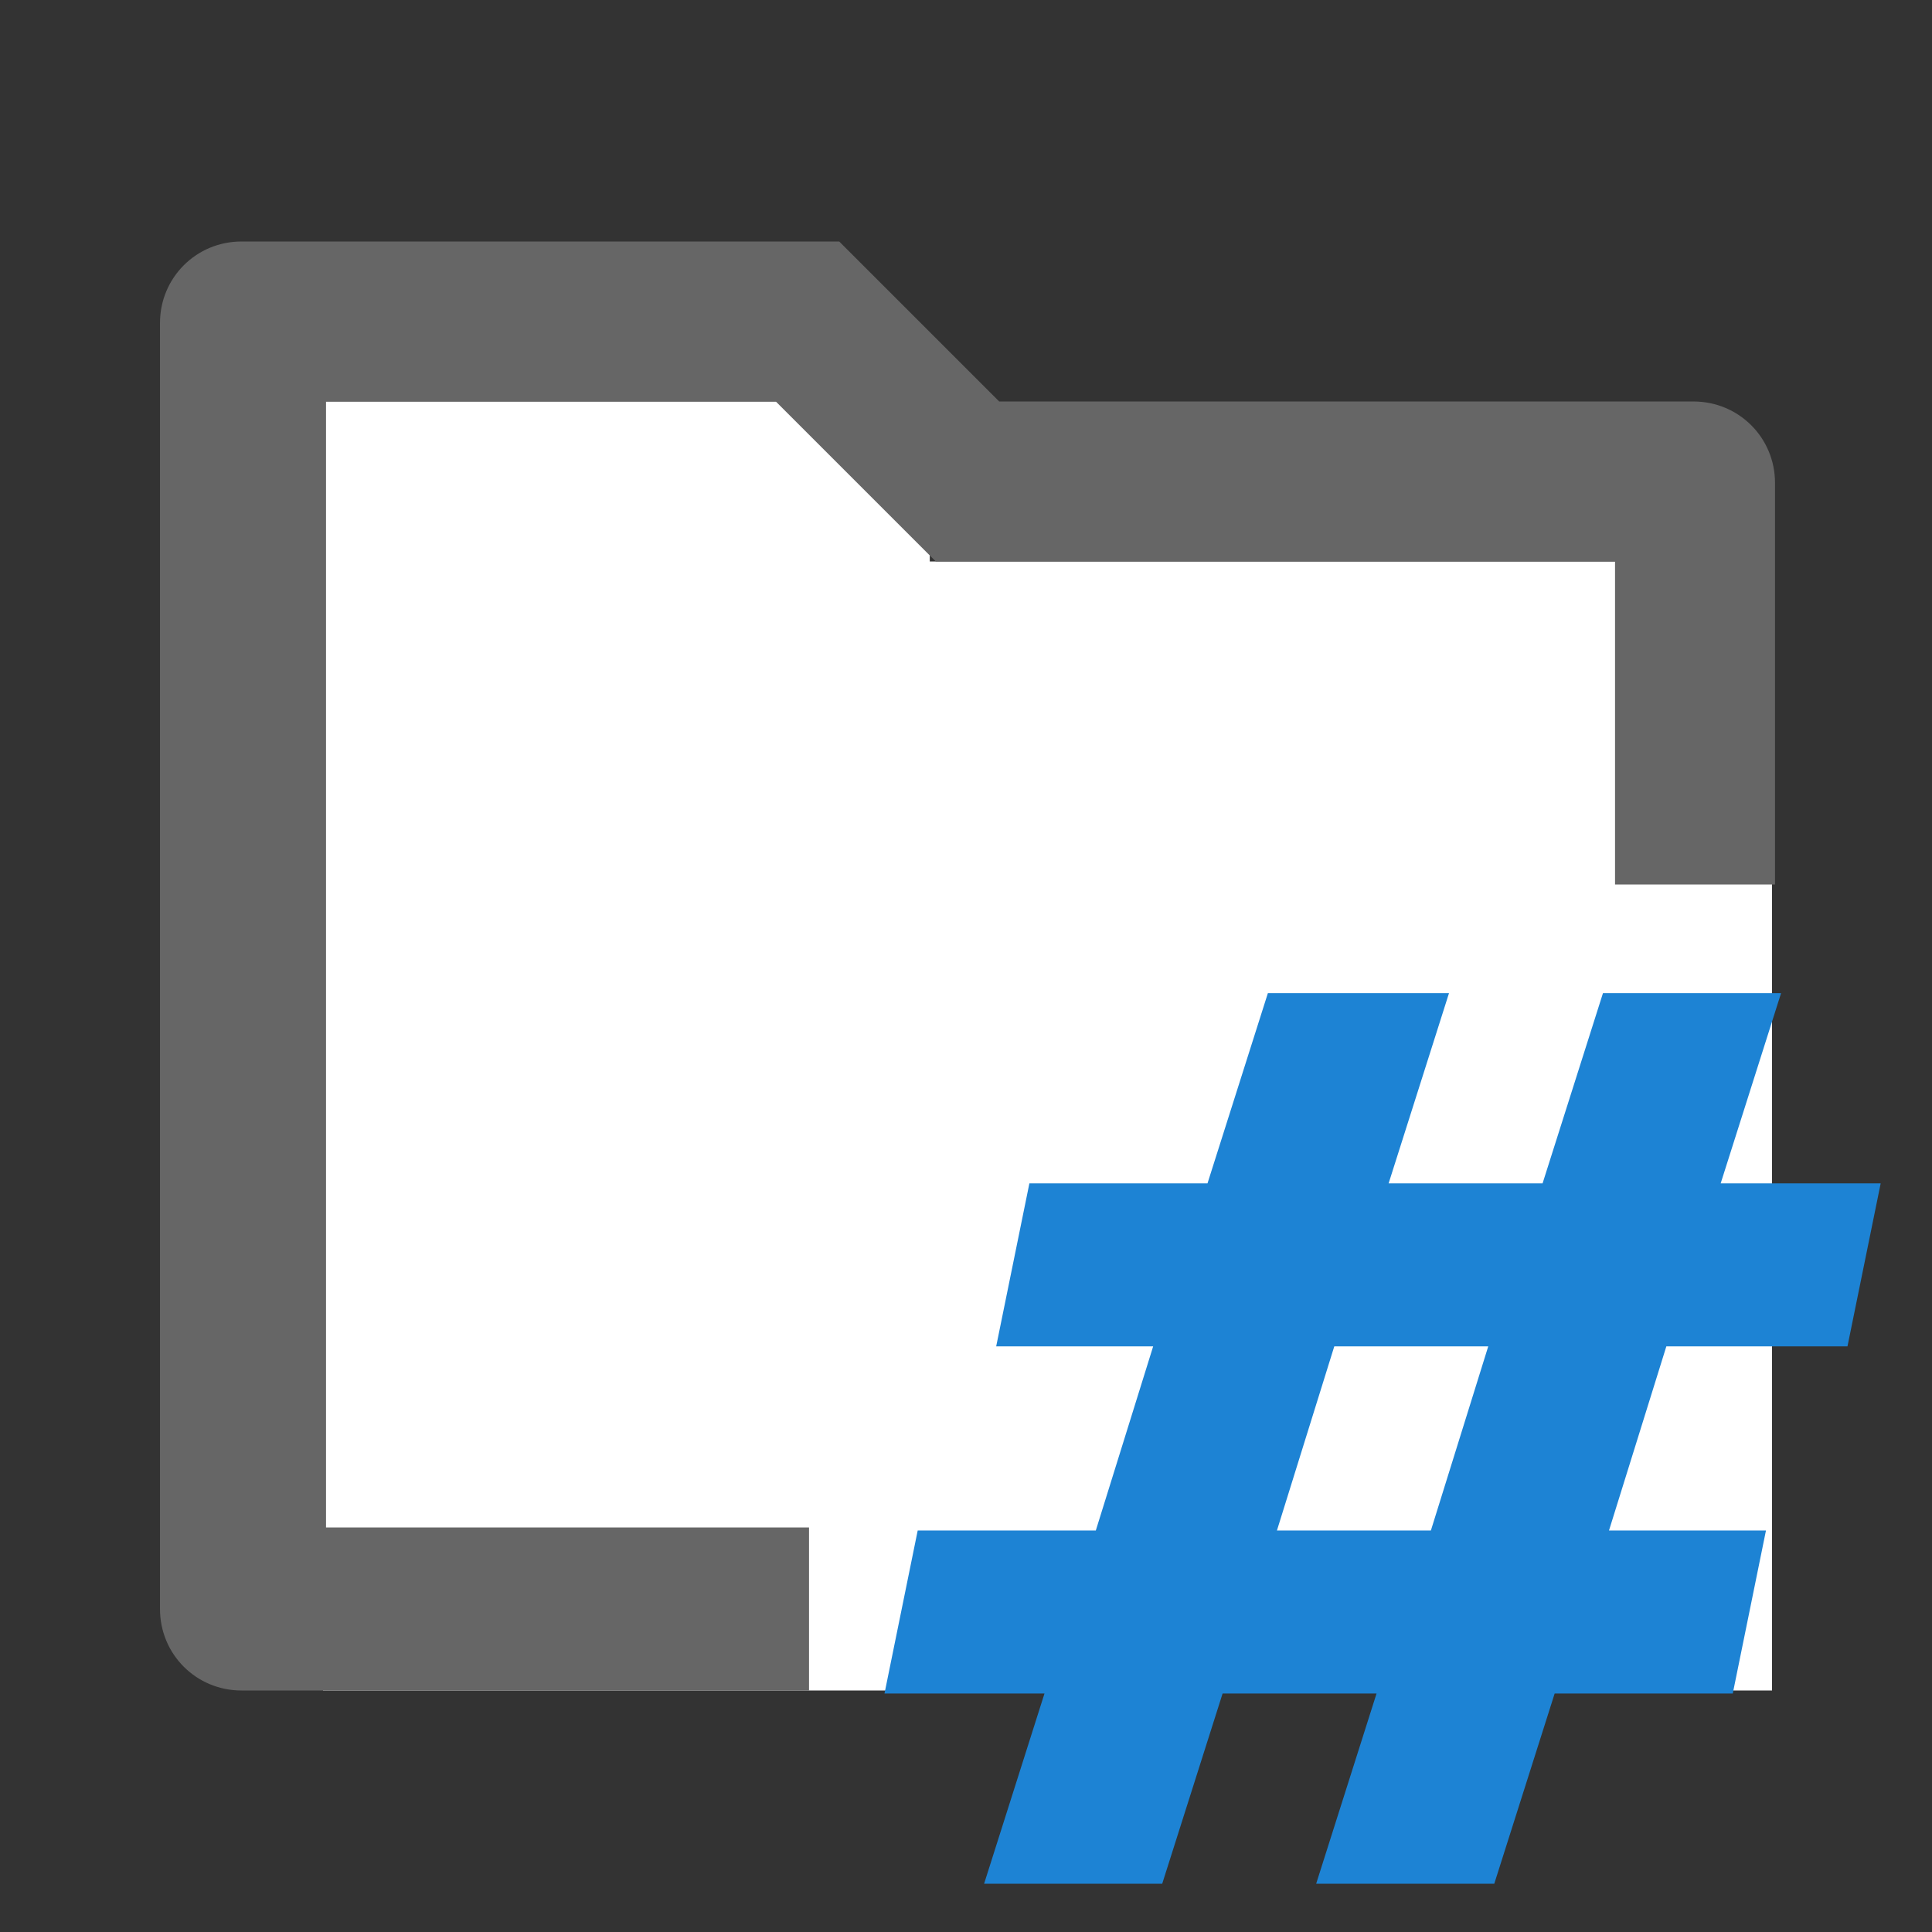
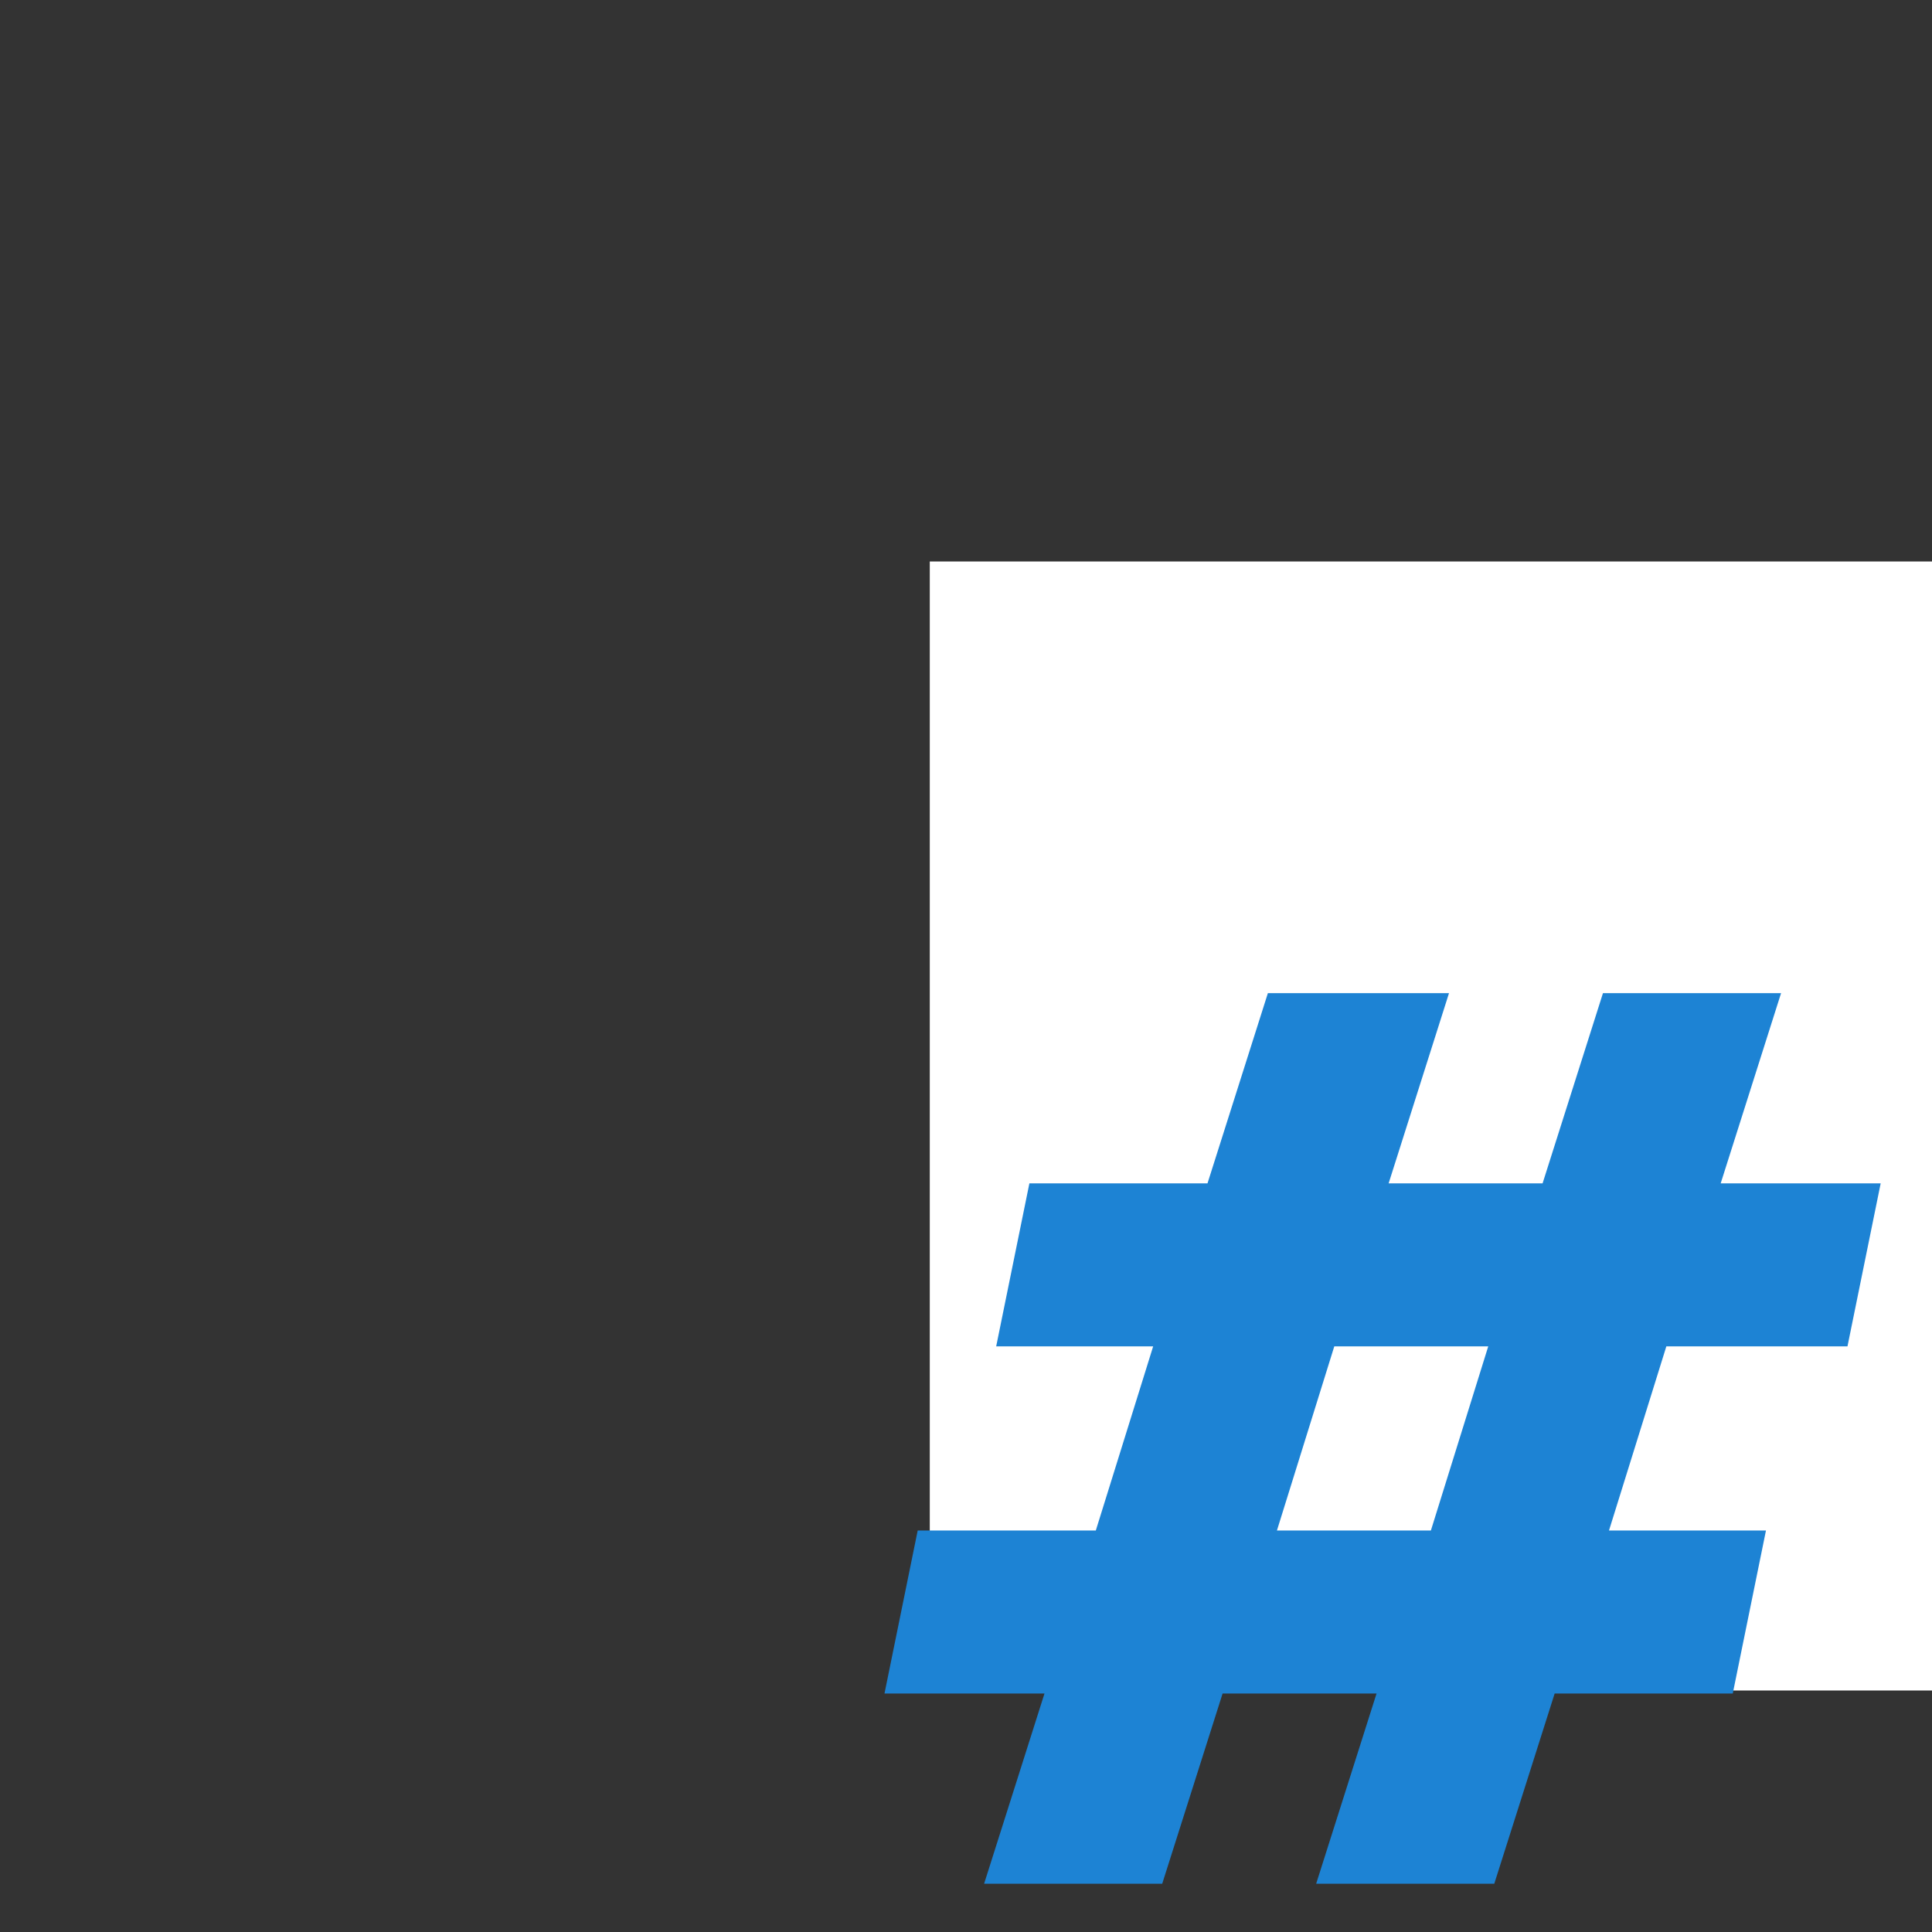
<svg xmlns="http://www.w3.org/2000/svg" viewBox="0 0 64 64" width="64" height="64">
  <rect x="0" y="0" width="64" height="64" fill="#333333" stroke="none" />
-   <path fill="#fff" d="M30.8 18.6v-5.3H10.7V56h48V18.6z" />
-   <path d="M26.8 50.6h-16V13.3h14.9l5.3 5.3h22.5v10.7h5.3V16c0-1.5-1.2-2.7-2.7-2.7h-23L27.8 8H8c-1.5 0-2.7 1.2-2.7 2.7v42.6C5.3 54.8 6.5 56 8 56h18.8v-5.4z" fill="#666" />
+   <path fill="#fff" d="M30.8 18.6v-5.3V56h48V18.6z" />
  <path d="M55.2 44.6l-1.9 6.1h5.2l-1.1 5.4h-5.9l-2 6.3h-5.9l2-6.3h-5.1l-2 6.3h-5.9l2-6.3h-5.3l1.1-5.4h5.9l1.9-6.1H33l1.1-5.4H40l2-6.3h6l-2 6.3h5.1l2-6.3H59l-2 6.3h5.3l-1.1 5.4h-6zm-5.9 0h-5.1l-1.9 6.1h5.1l1.9-6.1z" fill="#1d83d4" />
</svg>